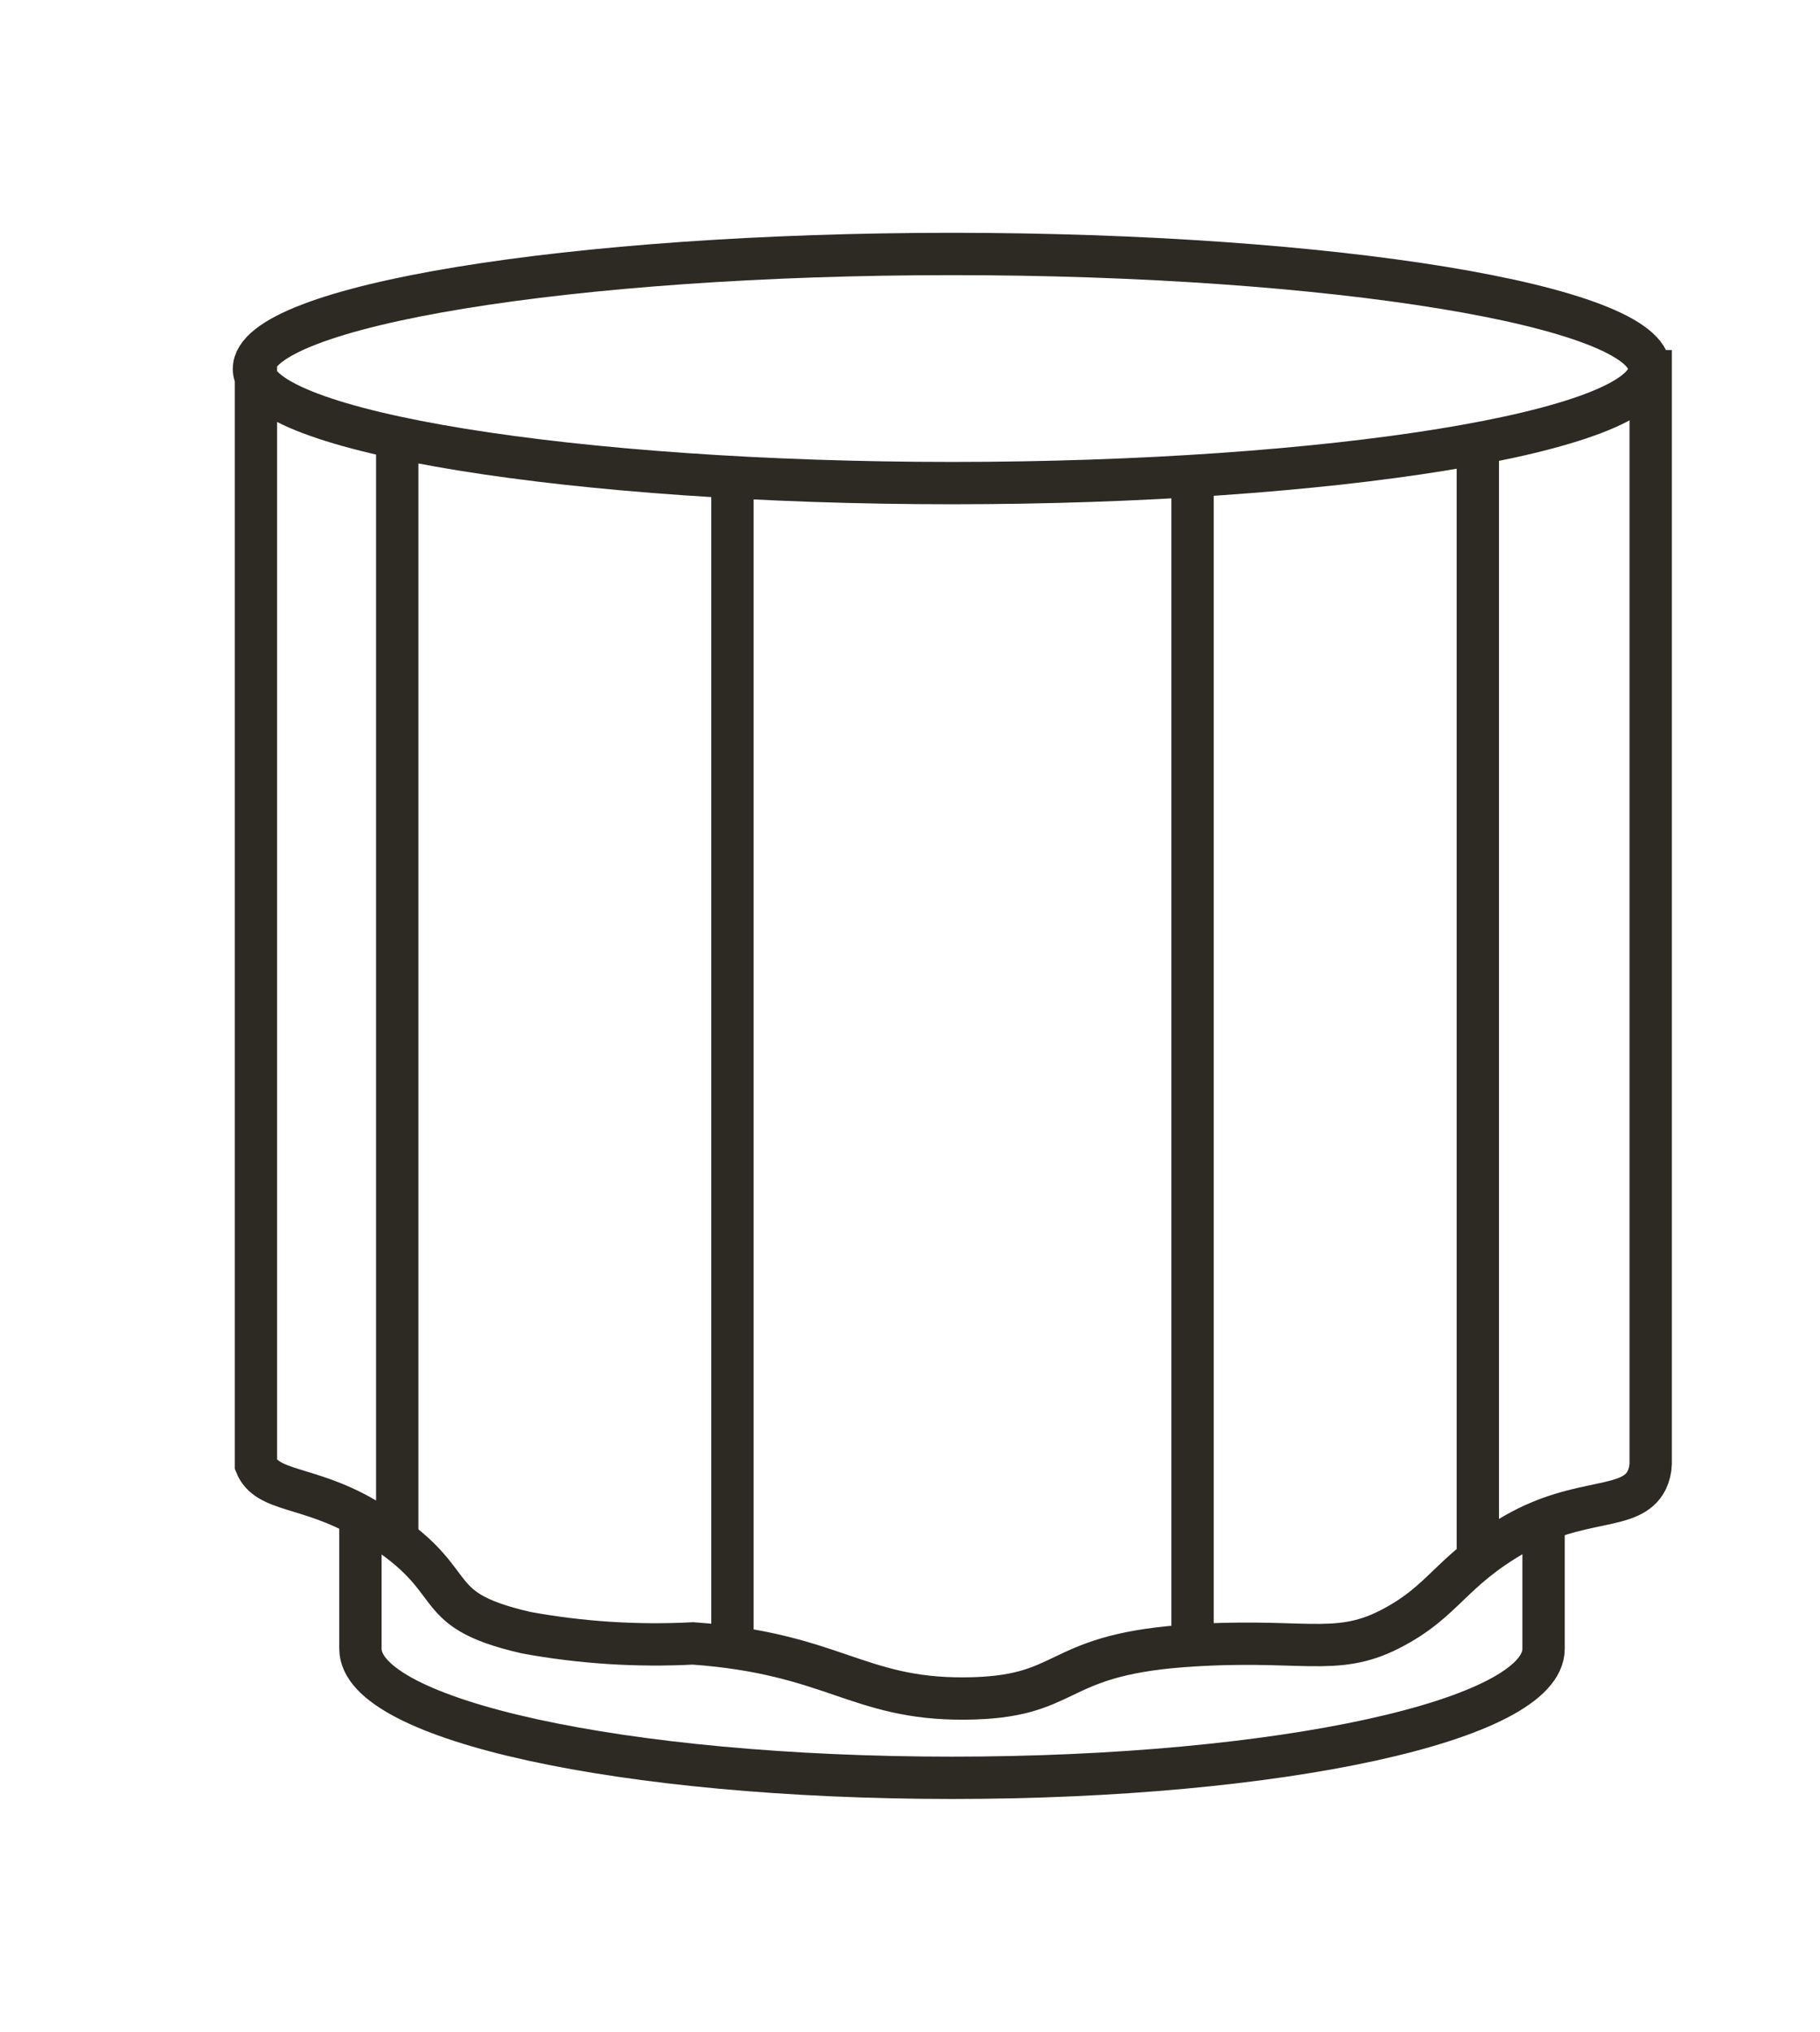
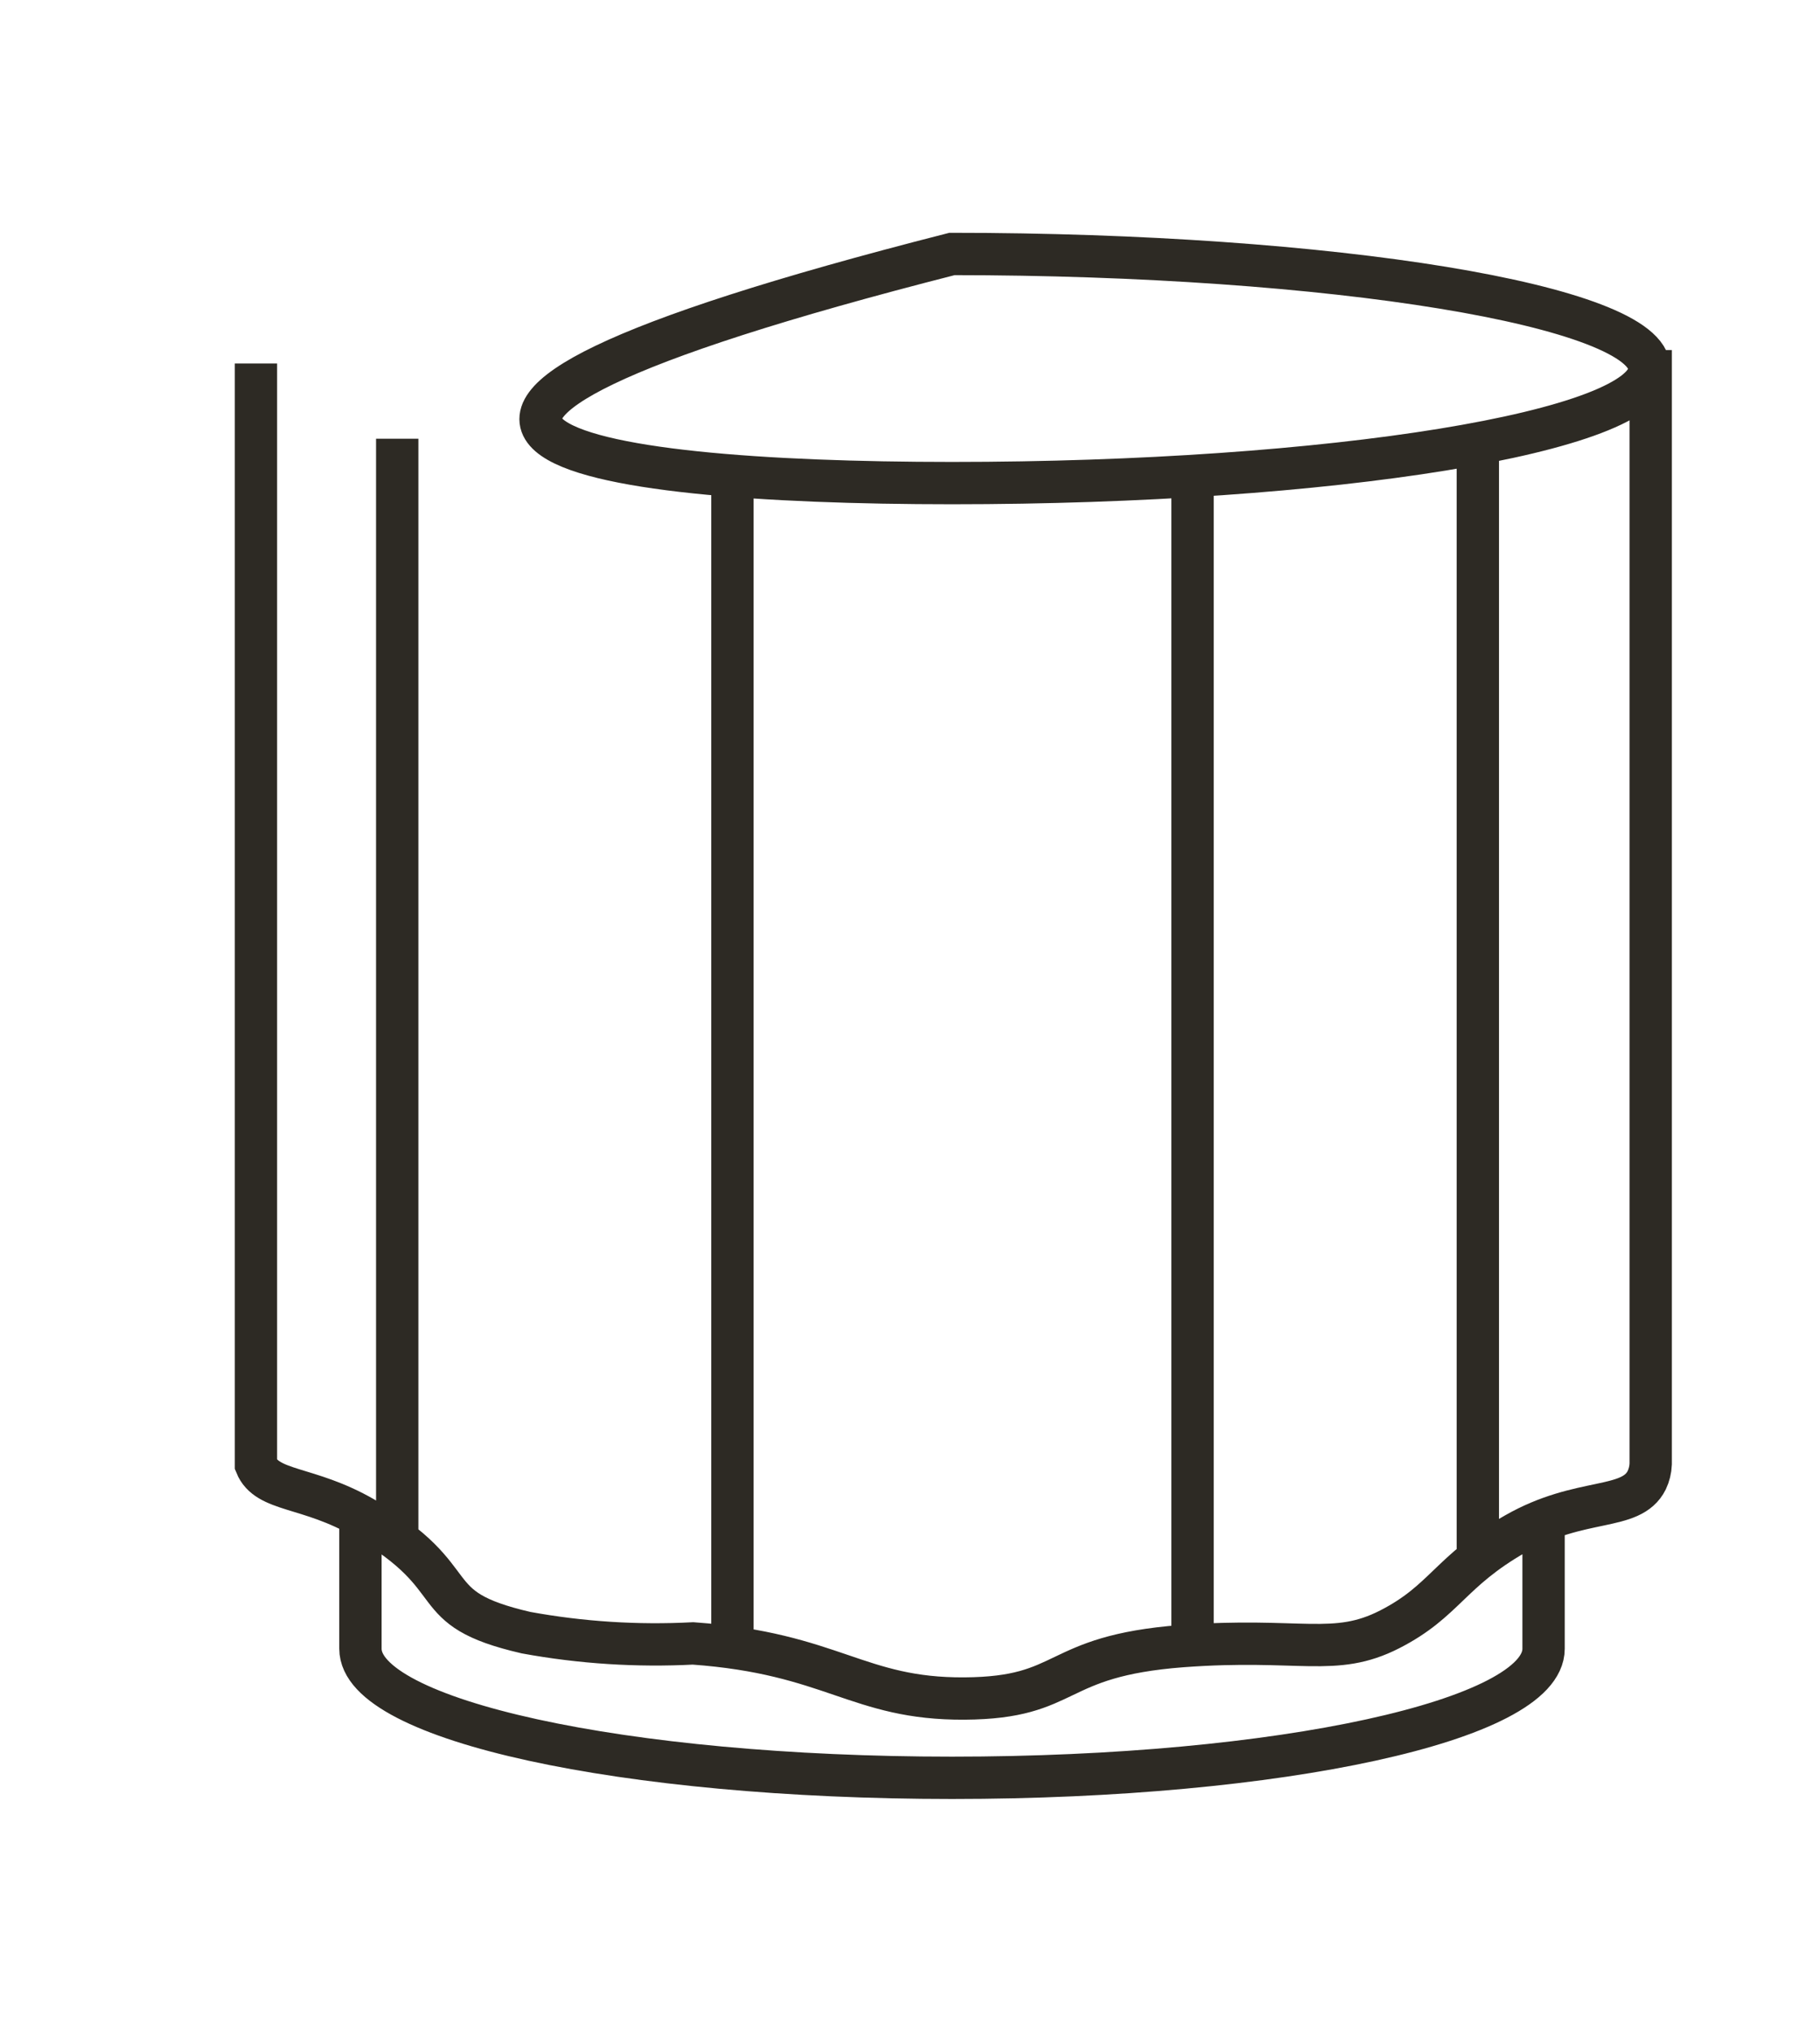
<svg xmlns="http://www.w3.org/2000/svg" fill="none" viewBox="0 0 43 48" height="48" width="43">
-   <path stroke-miterlimit="10" stroke="#2D2A24" d="M36.469 35.778V38.952C36.469 40.635 30.257 42 22.492 42C14.727 42 8.516 40.635 8.516 38.952V35.857M39 8.27V34.587C38.995 34.719 38.963 34.849 38.907 34.968C38.534 35.714 37.354 35.349 35.801 36.238C34.248 37.127 34.139 37.825 32.835 38.492C31.53 39.159 30.723 38.682 27.927 38.889C24.822 39.127 25.319 40.111 22.787 40.127C20.256 40.143 19.681 39.063 16.374 38.825C15.054 38.894 13.73 38.809 12.429 38.571C9.882 37.984 11.14 37.333 8.593 35.857C7.273 35.095 6.311 35.254 6.047 34.603V8.587M9.385 36.302V10.365M34.916 36.905V10.619M17.305 38.937V11.333M28.176 38.762V11.413M22.492 11.413C31.422 11.413 38.969 10.206 38.969 8.714C38.969 7.222 31.453 6 22.492 6C13.532 6 6 7.222 6 8.714C6 10.206 13.609 11.413 22.492 11.413Z" />
+   <path stroke-miterlimit="10" stroke="#2D2A24" d="M36.469 35.778V38.952C36.469 40.635 30.257 42 22.492 42C14.727 42 8.516 40.635 8.516 38.952V35.857M39 8.27V34.587C38.995 34.719 38.963 34.849 38.907 34.968C38.534 35.714 37.354 35.349 35.801 36.238C34.248 37.127 34.139 37.825 32.835 38.492C31.53 39.159 30.723 38.682 27.927 38.889C24.822 39.127 25.319 40.111 22.787 40.127C20.256 40.143 19.681 39.063 16.374 38.825C15.054 38.894 13.73 38.809 12.429 38.571C9.882 37.984 11.14 37.333 8.593 35.857C7.273 35.095 6.311 35.254 6.047 34.603V8.587M9.385 36.302V10.365M34.916 36.905V10.619M17.305 38.937V11.333M28.176 38.762V11.413M22.492 11.413C31.422 11.413 38.969 10.206 38.969 8.714C38.969 7.222 31.453 6 22.492 6C6 10.206 13.609 11.413 22.492 11.413Z" />
</svg>